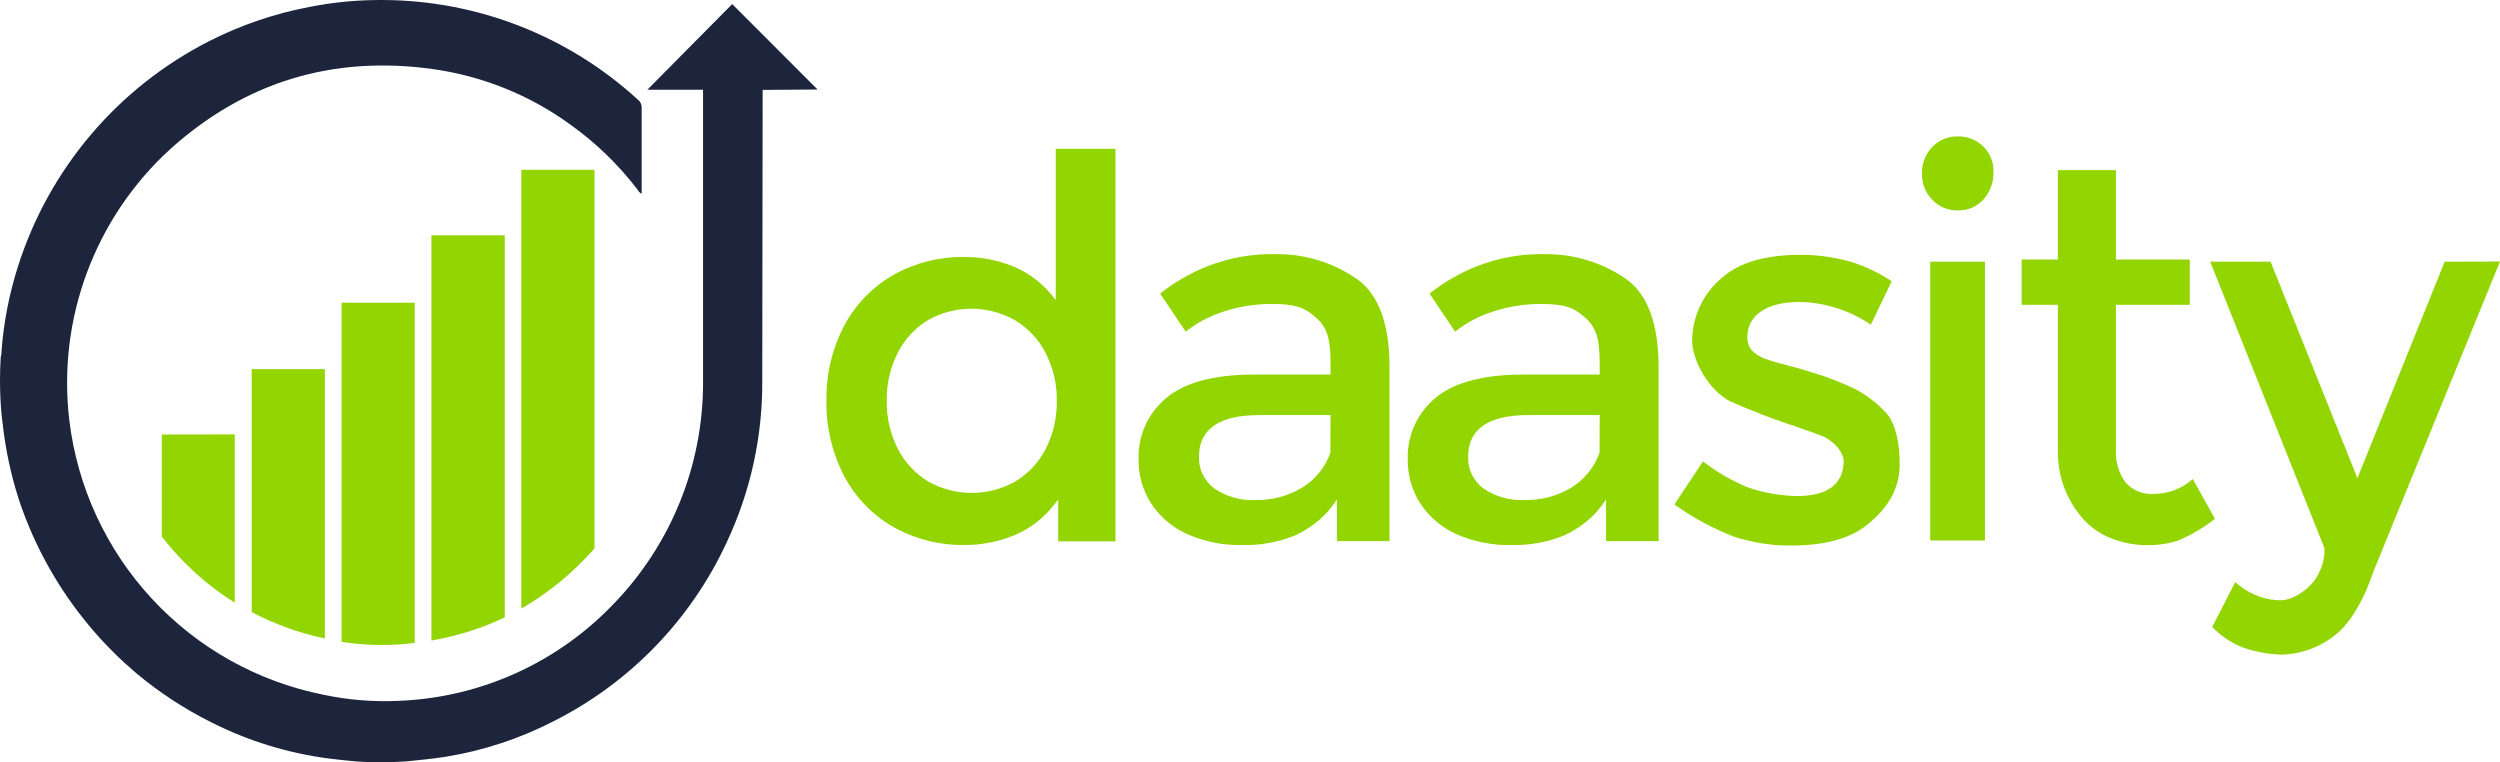
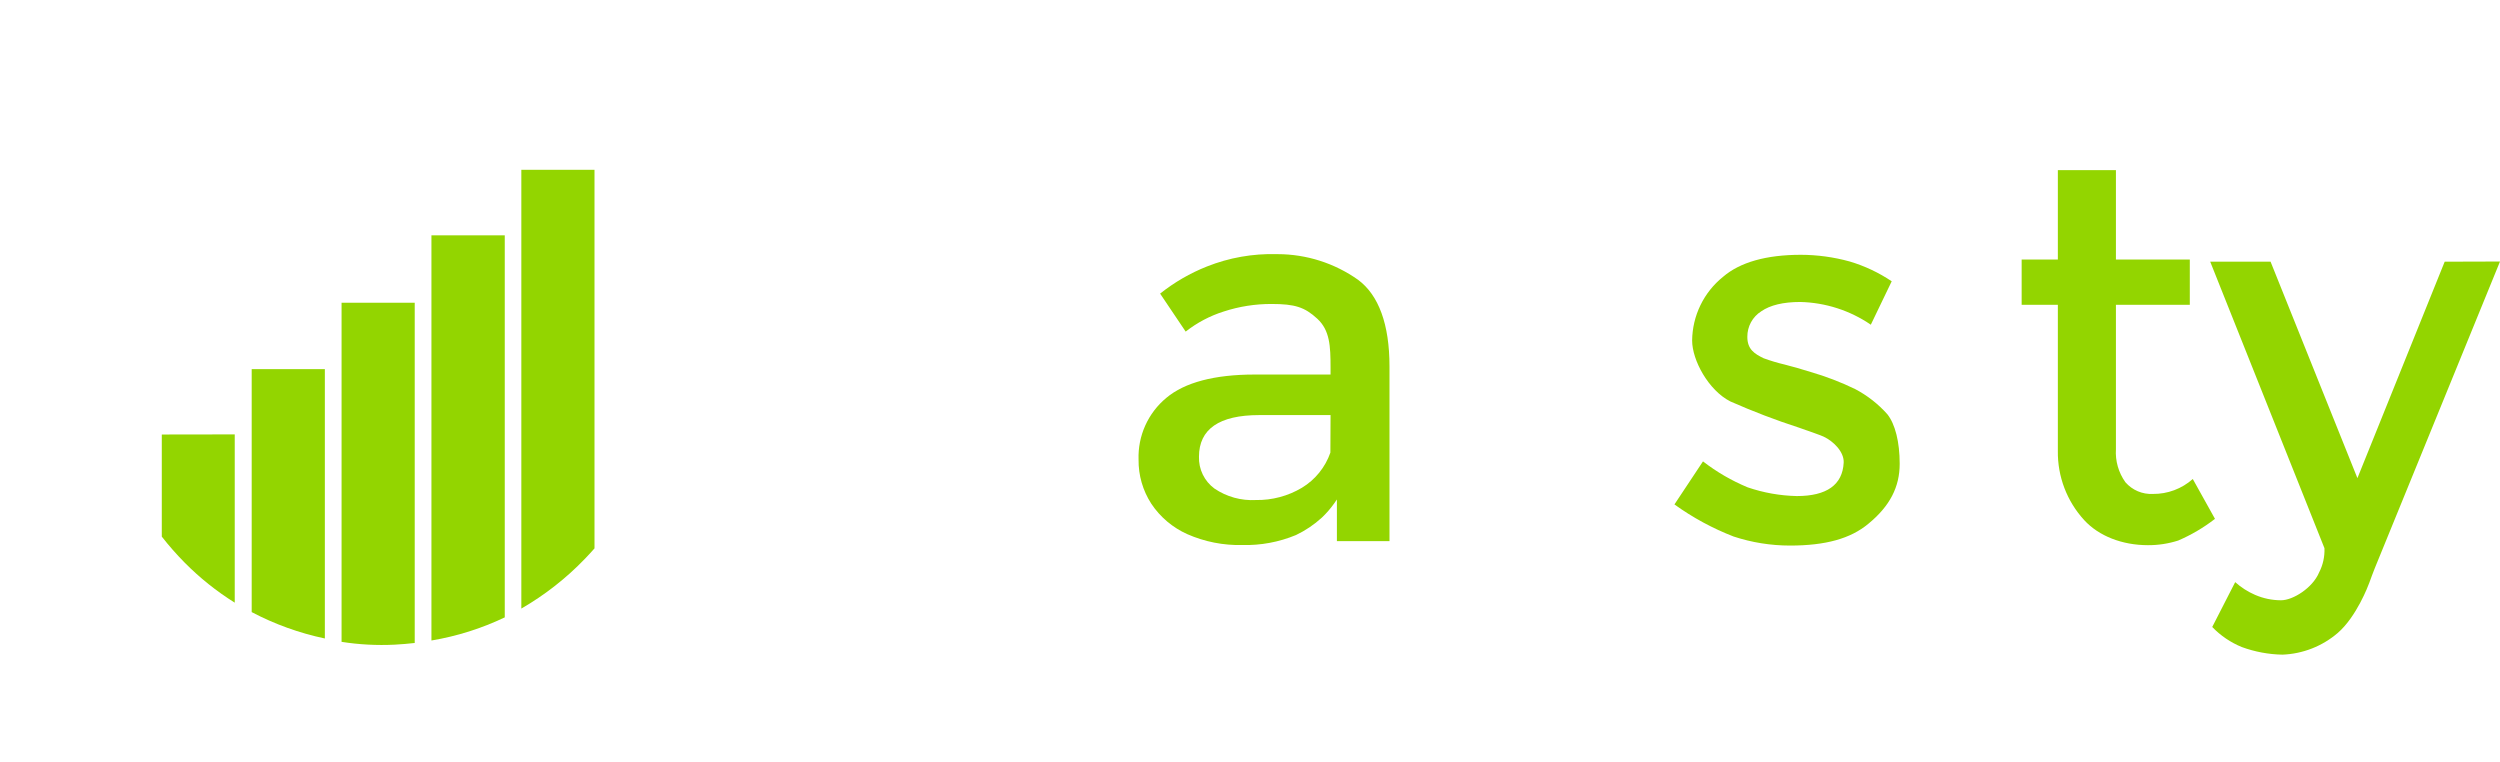
<svg xmlns="http://www.w3.org/2000/svg" width="200" height="61" viewBox="0 0 200 61" fill="none">
-   <path d="M58.576 0.327L51.789 7.179H56.244C56.244 7.179 56.244 12.051 56.244 14.183C56.244 14.439 56.244 14.695 56.244 14.952V30.675C56.235 37.23 53.691 43.529 49.145 48.252C44.63 53.016 38.43 55.821 31.871 56.068C29.864 56.161 27.854 55.998 25.888 55.581C20.614 54.533 15.806 51.844 12.152 47.899C8.498 43.953 6.186 38.953 5.545 33.614C5.069 29.612 5.556 25.553 6.966 21.777C8.375 18.001 10.666 14.616 13.647 11.903C19.64 6.524 26.674 4.413 34.646 5.529C38.6 6.084 42.359 7.599 45.593 9.941C47.641 11.399 49.46 13.156 50.99 15.151C51.081 15.273 51.146 15.438 51.333 15.486C51.337 15.431 51.337 15.376 51.333 15.321C51.333 13.072 51.333 10.822 51.333 8.577C51.333 8.456 51.303 8.336 51.247 8.228C51.191 8.12 51.111 8.027 51.012 7.956C45.466 2.884 38.236 0.049 30.721 0.002C28.717 -0.02 26.716 0.166 24.75 0.557C21.967 1.084 19.273 2.002 16.748 3.284C13.133 5.121 9.92 7.657 7.294 10.746C4.667 13.835 2.681 17.415 1.45 21.278C0.74 23.487 0.294 25.773 0.122 28.087C0.131 28.256 0.109 28.425 0.056 28.586C0.022 29.194 0 29.811 0 30.431C0 31.361 0.042 32.278 0.126 33.184C0.161 33.441 0.195 33.701 0.221 33.962C0.444 35.955 0.861 37.921 1.468 39.832L1.494 39.906C1.563 40.119 1.633 40.34 1.706 40.544C1.737 40.618 1.763 40.696 1.789 40.77L1.971 41.252L2.08 41.539C2.149 41.717 2.223 41.895 2.297 42.073C2.323 42.142 2.349 42.207 2.38 42.277C3.845 45.732 5.923 48.894 8.515 51.608C8.597 51.699 8.68 51.782 8.767 51.869C8.854 51.956 9.01 52.112 9.132 52.233L9.422 52.52C9.614 52.702 9.805 52.885 10 53.063L10.261 53.289C10.421 53.432 10.582 53.575 10.747 53.723L10.916 53.87C12.75 55.399 14.755 56.711 16.891 57.778C19.847 59.276 23.036 60.258 26.322 60.683C27.091 60.783 27.859 60.853 28.628 60.926C29.227 60.961 29.831 60.983 30.439 60.983C31.138 60.983 31.832 60.957 32.523 60.909C33.487 60.809 34.455 60.722 35.415 60.575L35.653 60.54C38.664 60.053 41.579 59.093 44.29 57.696C50.394 54.621 55.278 49.571 58.146 43.367C60.043 39.325 61.012 34.91 60.981 30.445C60.981 27.331 61.012 7.192 61.012 7.192L65.406 7.162L58.576 0.327Z" fill="#1C253C" />
  <path d="M12.943 34.761V42.929C13.509 43.653 14.117 44.345 14.763 45C15.972 46.224 17.32 47.302 18.779 48.213V34.752L12.943 34.761Z" fill="#93D500" />
  <path d="M20.135 29.528V48.968C21.979 49.938 23.949 50.649 25.988 51.078V29.528H20.135Z" fill="#93D500" />
  <path d="M27.325 24.218V51.348C28.729 51.568 30.152 51.644 31.572 51.573C32.114 51.543 32.648 51.5 33.178 51.439V24.218H27.325Z" fill="#93D500" />
  <path d="M34.515 18.826V51.24C36.547 50.9 38.522 50.277 40.381 49.39V18.826H34.515Z" fill="#93D500" />
  <path d="M41.707 13.585V48.686C43.589 47.599 45.308 46.252 46.813 44.683C47.069 44.418 47.317 44.145 47.56 43.871V13.585H41.707Z" fill="#93D500" />
-   <path d="M81.068 21.317C79.817 20.803 78.474 20.546 77.121 20.562C75.147 20.534 73.2 21.026 71.477 21.991C69.813 22.939 68.45 24.339 67.547 26.029C66.569 27.885 66.078 29.958 66.118 32.056C66.079 34.161 66.57 36.243 67.547 38.108C68.446 39.806 69.809 41.212 71.477 42.164C73.2 43.13 75.147 43.624 77.121 43.597C78.521 43.611 79.908 43.339 81.199 42.798C82.416 42.277 83.483 41.457 84.299 40.414L84.655 39.98V43.31H89.236V11.904H84.46V23.997L84.108 23.562C83.289 22.581 82.247 21.811 81.068 21.317ZM84.542 32.056C84.57 33.399 84.262 34.729 83.648 35.924C83.091 37.004 82.245 37.906 81.203 38.53C80.145 39.122 78.953 39.433 77.74 39.433C76.528 39.433 75.335 39.122 74.277 38.53C73.237 37.906 72.392 37.003 71.837 35.924C71.223 34.729 70.915 33.399 70.942 32.056C70.916 30.713 71.223 29.385 71.837 28.191C72.392 27.112 73.237 26.21 74.277 25.586C75.337 24.997 76.53 24.691 77.742 24.697C78.955 24.703 80.145 25.021 81.199 25.62C82.24 26.244 83.087 27.146 83.643 28.226C84.253 29.409 84.562 30.724 84.542 32.056Z" fill="#93D500" />
-   <path d="M130.186 22.39C128.305 21.057 126.057 20.338 123.751 20.332H123.669C121.767 20.281 119.875 20.616 118.107 21.317C116.758 21.855 115.496 22.587 114.359 23.488L116.409 26.528C117.317 25.814 118.347 25.269 119.448 24.921C120.676 24.519 121.96 24.316 123.252 24.318C125.145 24.318 125.896 24.561 126.912 25.499C127.929 26.437 127.976 27.696 127.976 29.407V29.963H121.897C118.688 29.963 116.309 30.592 114.833 31.834C114.111 32.433 113.537 33.189 113.153 34.044C112.769 34.899 112.586 35.83 112.618 36.767C112.602 38.017 112.955 39.243 113.634 40.293C114.343 41.364 115.344 42.21 116.517 42.733C117.902 43.342 119.404 43.639 120.916 43.601C122.387 43.639 123.851 43.367 125.21 42.802C125.968 42.442 126.668 41.971 127.286 41.404C127.651 41.058 127.981 40.677 128.272 40.267L128.484 39.958V43.293H132.687V29.311C132.67 25.938 131.832 23.61 130.186 22.39ZM127.963 36.207C127.553 37.383 126.745 38.38 125.679 39.025C124.571 39.683 123.303 40.021 122.014 40.002C120.832 40.069 119.66 39.746 118.68 39.081C118.284 38.788 117.965 38.404 117.751 37.96C117.537 37.517 117.434 37.029 117.451 36.537C117.451 34.327 119.071 33.206 122.262 33.206H127.976L127.963 36.207Z" fill="#93D500" />
  <path d="M108.654 22.39C106.77 21.054 104.519 20.335 102.21 20.332H102.127C100.223 20.279 98.327 20.615 96.556 21.318C95.207 21.853 93.945 22.585 92.809 23.489L94.854 26.528C95.763 25.814 96.792 25.27 97.894 24.922C99.13 24.517 100.423 24.313 101.724 24.318C103.591 24.318 104.377 24.57 105.384 25.499C106.391 26.428 106.444 27.696 106.444 29.407V29.963H100.365C97.156 29.963 94.776 30.593 93.3 31.834C92.579 32.433 92.004 33.189 91.62 34.044C91.236 34.899 91.054 35.83 91.085 36.767C91.069 38.017 91.423 39.243 92.101 40.293C92.812 41.363 93.812 42.209 94.985 42.733C96.369 43.342 97.871 43.638 99.383 43.602C100.855 43.64 102.318 43.368 103.678 42.803C104.435 42.443 105.135 41.971 105.753 41.405C106.118 41.059 106.448 40.678 106.739 40.267L106.952 39.959V43.293H111.159V29.312C111.159 25.938 110.291 23.61 108.654 22.39ZM106.431 36.207C106.022 37.385 105.214 38.382 104.147 39.025C103.038 39.685 101.767 40.023 100.477 40.002C99.298 40.069 98.129 39.746 97.151 39.081C96.755 38.789 96.436 38.405 96.221 37.961C96.006 37.518 95.902 37.029 95.918 36.537C95.918 34.327 97.538 33.207 100.734 33.207H106.444L106.431 36.207Z" fill="#93D500" />
  <path d="M148.397 31.118C147.256 30.567 146.071 30.112 144.854 29.759C144.151 29.542 143.417 29.325 142.774 29.164C142.203 29.03 141.641 28.862 141.09 28.66C140.36 28.305 139.787 27.948 139.787 26.95C139.783 26.542 139.883 26.141 140.077 25.783C140.272 25.425 140.555 25.123 140.899 24.905C141.615 24.41 142.661 24.158 144.021 24.158C146.039 24.205 148 24.837 149.665 25.977L151.337 22.503C150.303 21.808 149.17 21.274 147.976 20.919C146.703 20.567 145.389 20.387 144.068 20.384C141.298 20.384 139.201 20.979 137.842 22.147C137.079 22.762 136.461 23.537 136.034 24.419C135.607 25.3 135.381 26.265 135.371 27.245C135.371 28.808 136.674 31.227 138.432 32.117C140.229 32.911 142.065 33.613 143.934 34.218C144.885 34.553 145.64 34.813 145.879 34.926C146.695 35.304 147.542 36.168 147.494 37.019C147.403 38.786 146.14 39.685 143.743 39.685C142.403 39.656 141.076 39.42 139.809 38.986C138.532 38.455 137.332 37.757 136.239 36.911L133.955 40.354C135.416 41.407 137.005 42.269 138.684 42.92C140.14 43.4 141.663 43.645 143.196 43.645C146.044 43.645 148.033 43.094 149.461 41.908C151.198 40.484 151.975 38.956 151.975 37.102C151.975 35.365 151.615 33.928 150.99 33.142C150.255 32.316 149.377 31.63 148.397 31.118Z" fill="#93D500" />
-   <path d="M156.625 10.914C156.244 10.905 155.865 10.975 155.513 11.121C155.161 11.267 154.843 11.485 154.58 11.761C154.309 12.04 154.097 12.37 153.956 12.733C153.815 13.095 153.748 13.482 153.759 13.871C153.748 14.26 153.814 14.648 153.955 15.011C154.096 15.375 154.309 15.706 154.58 15.986C154.842 16.26 155.159 16.477 155.509 16.622C155.86 16.768 156.237 16.84 156.616 16.832C157.001 16.844 157.384 16.773 157.739 16.623C158.093 16.473 158.411 16.248 158.67 15.964C159.213 15.36 159.502 14.57 159.478 13.758C159.491 13.382 159.425 13.007 159.286 12.658C159.147 12.308 158.938 11.991 158.67 11.726C158.402 11.46 158.082 11.251 157.73 11.111C157.379 10.972 157.003 10.905 156.625 10.914Z" fill="#93D500" />
-   <path d="M158.797 20.936H154.416V43.237H158.797V20.936Z" fill="#93D500" />
  <path d="M172.231 39.515C171.817 39.536 171.403 39.462 171.022 39.3C170.641 39.137 170.301 38.89 170.03 38.577C169.481 37.807 169.214 36.872 169.274 35.929V24.383H175.184V20.761H169.274V13.61H164.628V20.761H161.732V24.383H164.628V36.072C164.598 38.12 165.353 40.103 166.738 41.612C167.906 42.885 169.778 43.614 171.832 43.614C172.652 43.619 173.468 43.494 174.25 43.245C175.303 42.794 176.294 42.21 177.198 41.508L175.423 38.321C174.544 39.102 173.406 39.528 172.231 39.515Z" fill="#93D500" />
  <path d="M195.575 20.935L188.593 38.252L181.646 20.935H176.817L185.957 43.857C185.984 44.534 185.835 45.206 185.523 45.807C185.007 47.032 183.439 48.022 182.484 48.022C181.766 48.021 181.057 47.873 180.4 47.587C179.82 47.336 179.285 46.992 178.815 46.571L176.978 50.158C177.646 50.853 178.452 51.4 179.344 51.764C180.384 52.145 181.481 52.351 182.588 52.372C184.22 52.312 185.783 51.699 187.021 50.636C188.519 49.333 189.449 46.884 189.548 46.61C189.683 46.241 189.822 45.859 189.983 45.455L200 20.922L195.575 20.935Z" fill="#93D500" />
</svg>